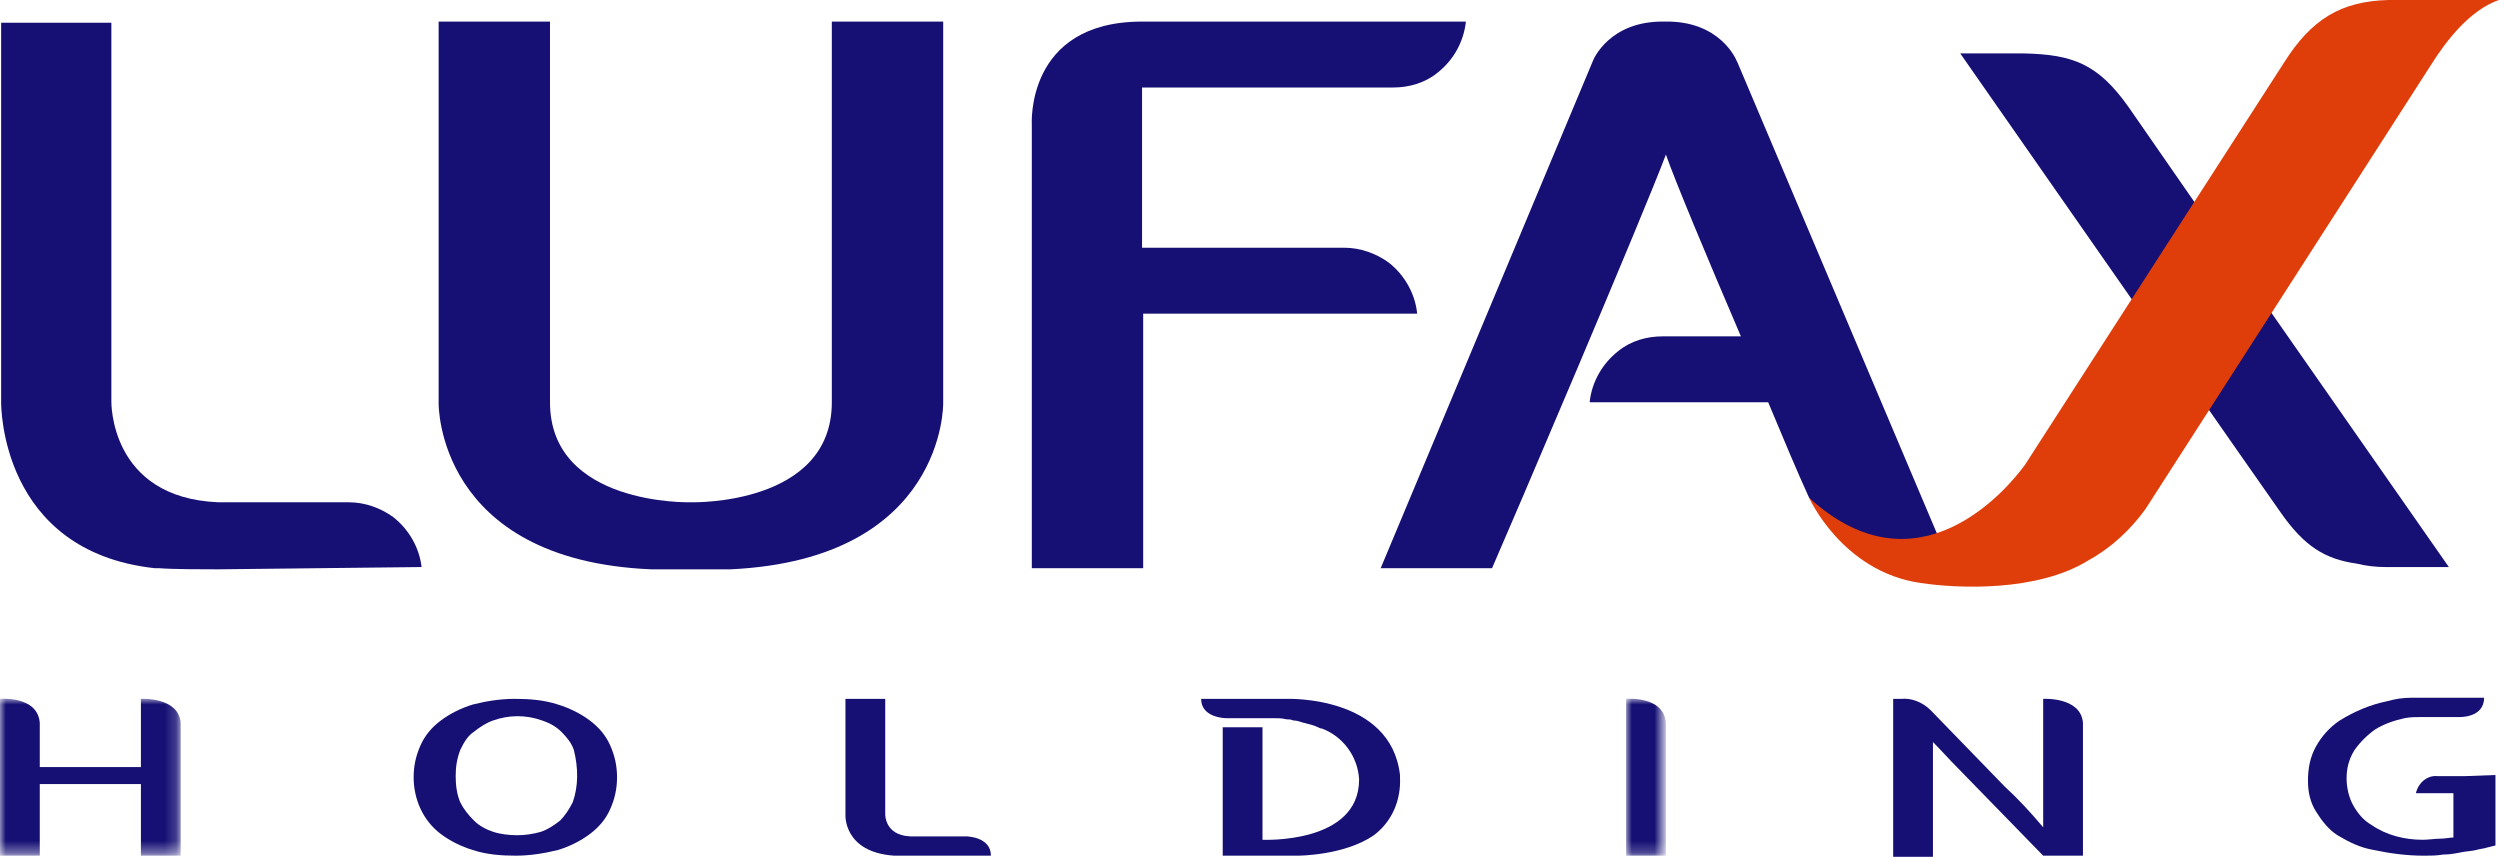
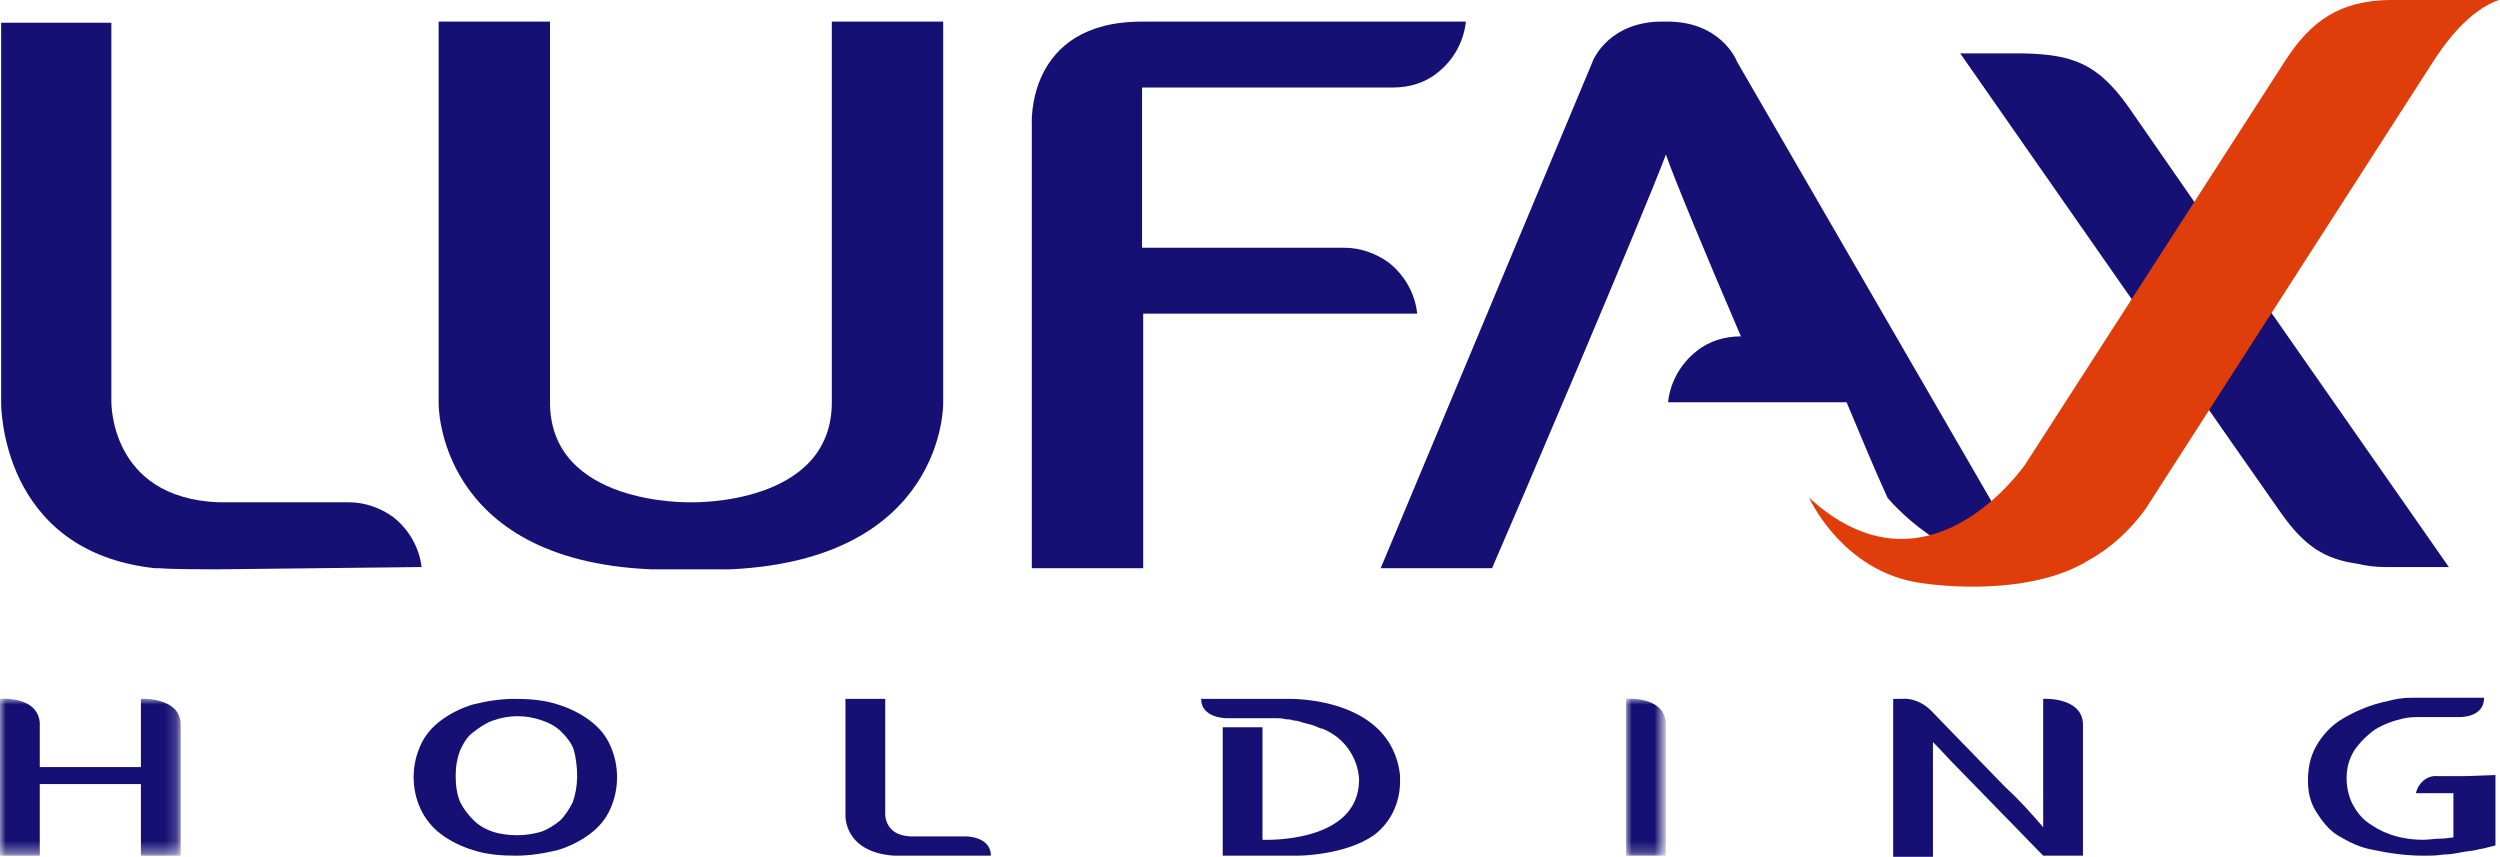
<svg xmlns="http://www.w3.org/2000/svg" version="1.1" id="Layer_1" x="0px" y="0px" viewBox="0 0 220 75.4" style="enable-background:new 0 0 220 75.4;" xml:space="preserve">
  <style type="text/css">
	.st0{fill-rule:evenodd;clip-rule:evenodd;fill:#161074;}
	.st1{fill-rule:evenodd;clip-rule:evenodd;fill:#DF3E0A;}
	.st2{filter:url(#Adobe_OpacityMaskFilter);}
	.st3{fill-rule:evenodd;clip-rule:evenodd;fill:#FFFFFF;}
	.st4{mask:url(#mask_1_);}
	.st5{filter:url(#Adobe_OpacityMaskFilter_1_);}
	.st6{mask:url(#mask-2-2_1_);}
</style>
  <path id="Fill-3" class="st0" d="M50.4,70.6c-0.3,0.6-0.7,1.2-1.1,1.6c-0.5,0.4-1.1,0.8-1.7,1c-0.7,0.2-1.4,0.3-2.1,0.3  c-0.7,0-1.5-0.1-2.1-0.3c-0.6-0.2-1.2-0.5-1.7-1c-0.5-0.5-0.9-1-1.2-1.6c-0.3-0.7-0.4-1.5-0.4-2.3c0-0.8,0.1-1.5,0.4-2.3  c0.3-0.6,0.6-1.2,1.2-1.6c0.5-0.4,1.1-0.8,1.7-1c1.4-0.5,2.9-0.5,4.3,0c0.6,0.2,1.2,0.5,1.7,1c0.5,0.5,0.9,1,1.1,1.6  C50.9,67.6,50.9,69.2,50.4,70.6 M51.9,63.4c-0.8-0.6-1.8-1.1-2.8-1.4c-1.2-0.4-2.5-0.5-3.8-0.5c-1.3,0-2.5,0.2-3.7,0.5  c-1,0.3-2,0.8-2.8,1.4c-0.8,0.6-1.4,1.3-1.8,2.2c-0.4,0.9-0.6,1.8-0.6,2.8c0,1.9,0.8,3.8,2.4,5c0.8,0.6,1.8,1.1,2.8,1.4  c1.2,0.4,2.5,0.5,3.8,0.5c1.2,0,2.5-0.2,3.7-0.5c1-0.3,2-0.8,2.8-1.4c0.8-0.6,1.4-1.3,1.8-2.2c0.4-0.9,0.6-1.8,0.6-2.8  c0-1-0.2-1.9-0.6-2.8C53.3,64.7,52.7,64,51.9,63.4" />
-   <polygon id="Fill-5" class="st0" points="198.7,33.6 197.9,34.6 197.9,34.6 " />
  <path id="Fill-7" class="st0" d="M73.2,1.9v33.5c0,9.1-12.3,8.8-12.3,8.8l-0.1,0v0h0v0l-0.1,0c0,0-12.3,0.3-12.3-8.8V1.9h-9.8v33.6  c0,0-0.2,13.8,18.7,14.6h7C83.2,49.2,83,35.5,83,35.5V1.9H73.2z" />
  <path id="Fill-9" class="st0" d="M37.1,49.9c-0.2-1.7-1.1-3.3-2.5-4.4c-1.1-0.8-2.5-1.3-3.9-1.3H19.2c-9.6-0.4-9.4-8.9-9.4-8.9V2  H0.1v33.4h0c0,0.2-0.1,13.1,13.5,14.6h0.4c1.1,0.1,4,0.1,5.2,0.1L37.1,49.9C37.1,50,37.1,50,37.1,49.9L37.1,49.9z" />
  <path id="Fill-11" class="st0" d="M129,1.9h-28.5C90.2,1.9,90.8,11,90.8,11v0l0,0v39h9.8V27.6l0,0h24.1c0,0,0,0,0-0.1h0  c-0.2-1.7-1.1-3.3-2.5-4.4c-1.1-0.8-2.5-1.3-3.9-1.3h-17.8V7.7h22.1c1.4,0,2.8-0.4,3.9-1.3C127.9,5.3,128.8,3.7,129,1.9L129,1.9  C129,2,129,2,129,1.9" />
-   <path id="Fill-13" class="st0" d="M152.9,5.5L152.9,5.5l-0.1-0.2c0,0-1.4-3.5-6.3-3.4l0,0l0,0c-4.9-0.1-6.3,3.4-6.3,3.4L121.5,50  h9.8c1.5-3.4,13.4-31.3,15.3-36.4c0.8,2.3,3.6,9,6.6,16h-6.9c-1.4,0-2.8,0.4-3.9,1.3c-1.4,1.1-2.3,2.7-2.5,4.4h0c0,0,0,0,0,0.1h15.7  c1.3,3.1,2.5,6,3.6,8.4c0,0,5.1,6.3,12.4,6.1l0.1,0L152.9,5.5z" />
+   <path id="Fill-13" class="st0" d="M152.9,5.5L152.9,5.5l-0.1-0.2c0,0-1.4-3.5-6.3-3.4l0,0l0,0c-4.9-0.1-6.3,3.4-6.3,3.4L121.5,50  h9.8c1.5-3.4,13.4-31.3,15.3-36.4c0.8,2.3,3.6,9,6.6,16c-1.4,0-2.8,0.4-3.9,1.3c-1.4,1.1-2.3,2.7-2.5,4.4h0c0,0,0,0,0,0.1h15.7  c1.3,3.1,2.5,6,3.6,8.4c0,0,5.1,6.3,12.4,6.1l0.1,0L152.9,5.5z" />
  <path id="Fill-15" class="st0" d="M215.5,49.9l-17.8-25.5l-10.4-15c-2.7-3.8-4.9-4.6-9.2-4.7h-5.6l24,34.4l4.2,6  c2.1,3,3.9,4.1,6.7,4.5c0.8,0.2,1.7,0.3,2.5,0.3h5.6L215.5,49.9L215.5,49.9z" />
  <path id="Fill-17" class="st1" d="M219.9,0c-2,0-7.7,0-9.7,0c-4.2,0.1-6.8,1.7-9.2,5.5l-22.8,35.4c-1.6,2.2-9.5,11.6-19,2.9  c0,0,2.9,6.5,9.8,7.5c3.3,0.5,10.3,0.8,14.8-2c2-1.1,3.7-2.7,5-4.5L214,5.6C215.2,3.7,217.3,0.9,219.9,0C219.7,0,220.2,0,219.9,0" />
  <g id="Group-21">
    <defs>
      <filter id="Adobe_OpacityMaskFilter" filterUnits="userSpaceOnUse" x="0" y="61.5" width="15.9" height="13.8">
        <feColorMatrix type="matrix" values="1 0 0 0 0  0 1 0 0 0  0 0 1 0 0  0 0 0 1 0" />
      </filter>
    </defs>
    <mask maskUnits="userSpaceOnUse" x="0" y="61.5" width="15.9" height="13.8" id="mask_1_">
      <g id="mask-2_1_" class="st2">
        <polygon id="path-1_1_" class="st3" points="0,61.5 15.9,61.5 15.9,75.3 0,75.3    " />
      </g>
    </mask>
    <g class="st4">
      <path id="Fill-19" class="st0" d="M15.9,75.3V63.6c-0.2-2.3-3.5-2.1-3.5-2.1v6H3.5v-3.9C3.3,61.2,0,61.5,0,61.5v13.8l3.5,0V69h8.9    v6.3L15.9,75.3L15.9,75.3z" />
    </g>
  </g>
  <path id="Fill-22" class="st0" d="M183.3,64.2v-0.6c-0.2-2.3-3.5-2.1-3.5-2.1v0l0,0v11.3c0-1,0-3.8,0-3.7v3.7l0,0  c-1.1-1.3-2.2-2.5-3.4-3.6l-6.5-6.7c-0.7-0.7-1.7-1.1-2.6-1c-0.2,0-0.5,0-0.7,0v0l0,0v13.9l0-1.4v1.4h3.5l0,0v0h0V65.3  c0.7,0.7,1.4,1.5,2.2,2.3l7.5,7.7h3.5L183.3,64.2L183.3,64.2z" />
  <path id="Fill-24" class="st0" d="M113.3,61.5l-1.3,0l0,0h-0.3l0,0l-4.3,0l-0.8,0v0h-0.9c0,1.7,2.2,1.7,2.2,1.7h3.7c0,0,0.2,0,0.5,0  c0.4,0,0.7,0,1.1,0.1c0.2,0,0.4,0,0.6,0.1c0.3,0,0.6,0.1,0.9,0.2c0.1,0,0.3,0.1,0.4,0.1c0.4,0.1,0.7,0.2,1.1,0.4c0,0,0,0,0.1,0  c1.9,0.7,3.2,2.5,3.3,4.5c0,5.7-8.5,5.3-8.5,5.3h0V64h-3.5v11.3h6.6c0,0,4.1,0,6.7-1.8c1.6-1.2,2.4-3.1,2.3-5.1v-0.1c0,0,0,0,0-0.1  C122.4,61.2,113.3,61.5,113.3,61.5" />
  <path id="Fill-26" class="st0" d="M216.9,68.3L216.9,68.3l-2.4,0c-0.9-0.1-1.7,0.6-1.9,1.5l0,0h3.3l0,3.9c-0.3,0-0.7,0.1-1.1,0.1  c-0.5,0-1.1,0.1-1.6,0.1c-1.6,0-3.2-0.4-4.5-1.3c-0.7-0.4-1.2-1-1.6-1.7c-0.4-0.7-0.6-1.6-0.6-2.4c0-0.9,0.2-1.7,0.7-2.5  c0.5-0.7,1.1-1.3,1.8-1.8c0.8-0.5,1.7-0.8,2.6-1c0.5-0.1,1-0.1,1.5-0.1h3.3c0,0,2.2,0.1,2.2-1.7h-0.9l0,0h0l-0.8,0l-4.3,0h0  c0,0-0.2,0-0.4,0l-0.1,0l0.1,0c-0.7,0-1.4,0.1-2.1,0.3c-1.5,0.3-2.9,0.9-4.2,1.7c-0.9,0.6-1.6,1.4-2.1,2.3c-0.5,0.9-0.7,1.9-0.7,3  c0,1,0.2,1.9,0.7,2.7c0.5,0.8,1.1,1.6,1.9,2.1c1,0.6,2,1.1,3.2,1.3c1.4,0.3,2.9,0.5,4.4,0.5c0.6,0,1.1,0,1.7-0.1  c0.6,0,1.1-0.1,1.6-0.2c0.5-0.1,0.9-0.1,1.3-0.2c0.3-0.1,0.6-0.1,0.9-0.2l0.8-0.2v-6.2L216.9,68.3z" />
  <path id="Fill-28" class="st0" d="M87.2,75.3c0-1.7-2.2-1.7-2.2-1.7h-3.7v0h-1.2c-2.3-0.1-2.2-2-2.2-2V61.5h-3.5v10.2  c0,0-0.2,3.3,4.3,3.6H86l0,0l0.3,0v0L87.2,75.3L87.2,75.3z" />
  <g id="Group-32">
    <defs>
      <filter id="Adobe_OpacityMaskFilter_1_" filterUnits="userSpaceOnUse" x="143.1" y="61.5" width="3.5" height="13.9">
        <feColorMatrix type="matrix" values="1 0 0 0 0  0 1 0 0 0  0 0 1 0 0  0 0 0 1 0" />
      </filter>
    </defs>
    <mask maskUnits="userSpaceOnUse" x="143.1" y="61.5" width="3.5" height="13.9" id="mask-2-2_1_">
      <g id="mask-4_1_" class="st5">
        <polygon id="path-3_1_" class="st3" points="143.1,61.5 146.6,61.5 146.6,75.4 143.1,75.4    " />
      </g>
    </mask>
    <g class="st6">
      <path id="Fill-30" class="st0" d="M143.1,61.5L143.1,61.5L143.1,61.5l0,4.7h0v9.1h3.5V63.6C146.4,61.2,143.1,61.5,143.1,61.5" />
    </g>
  </g>
</svg>